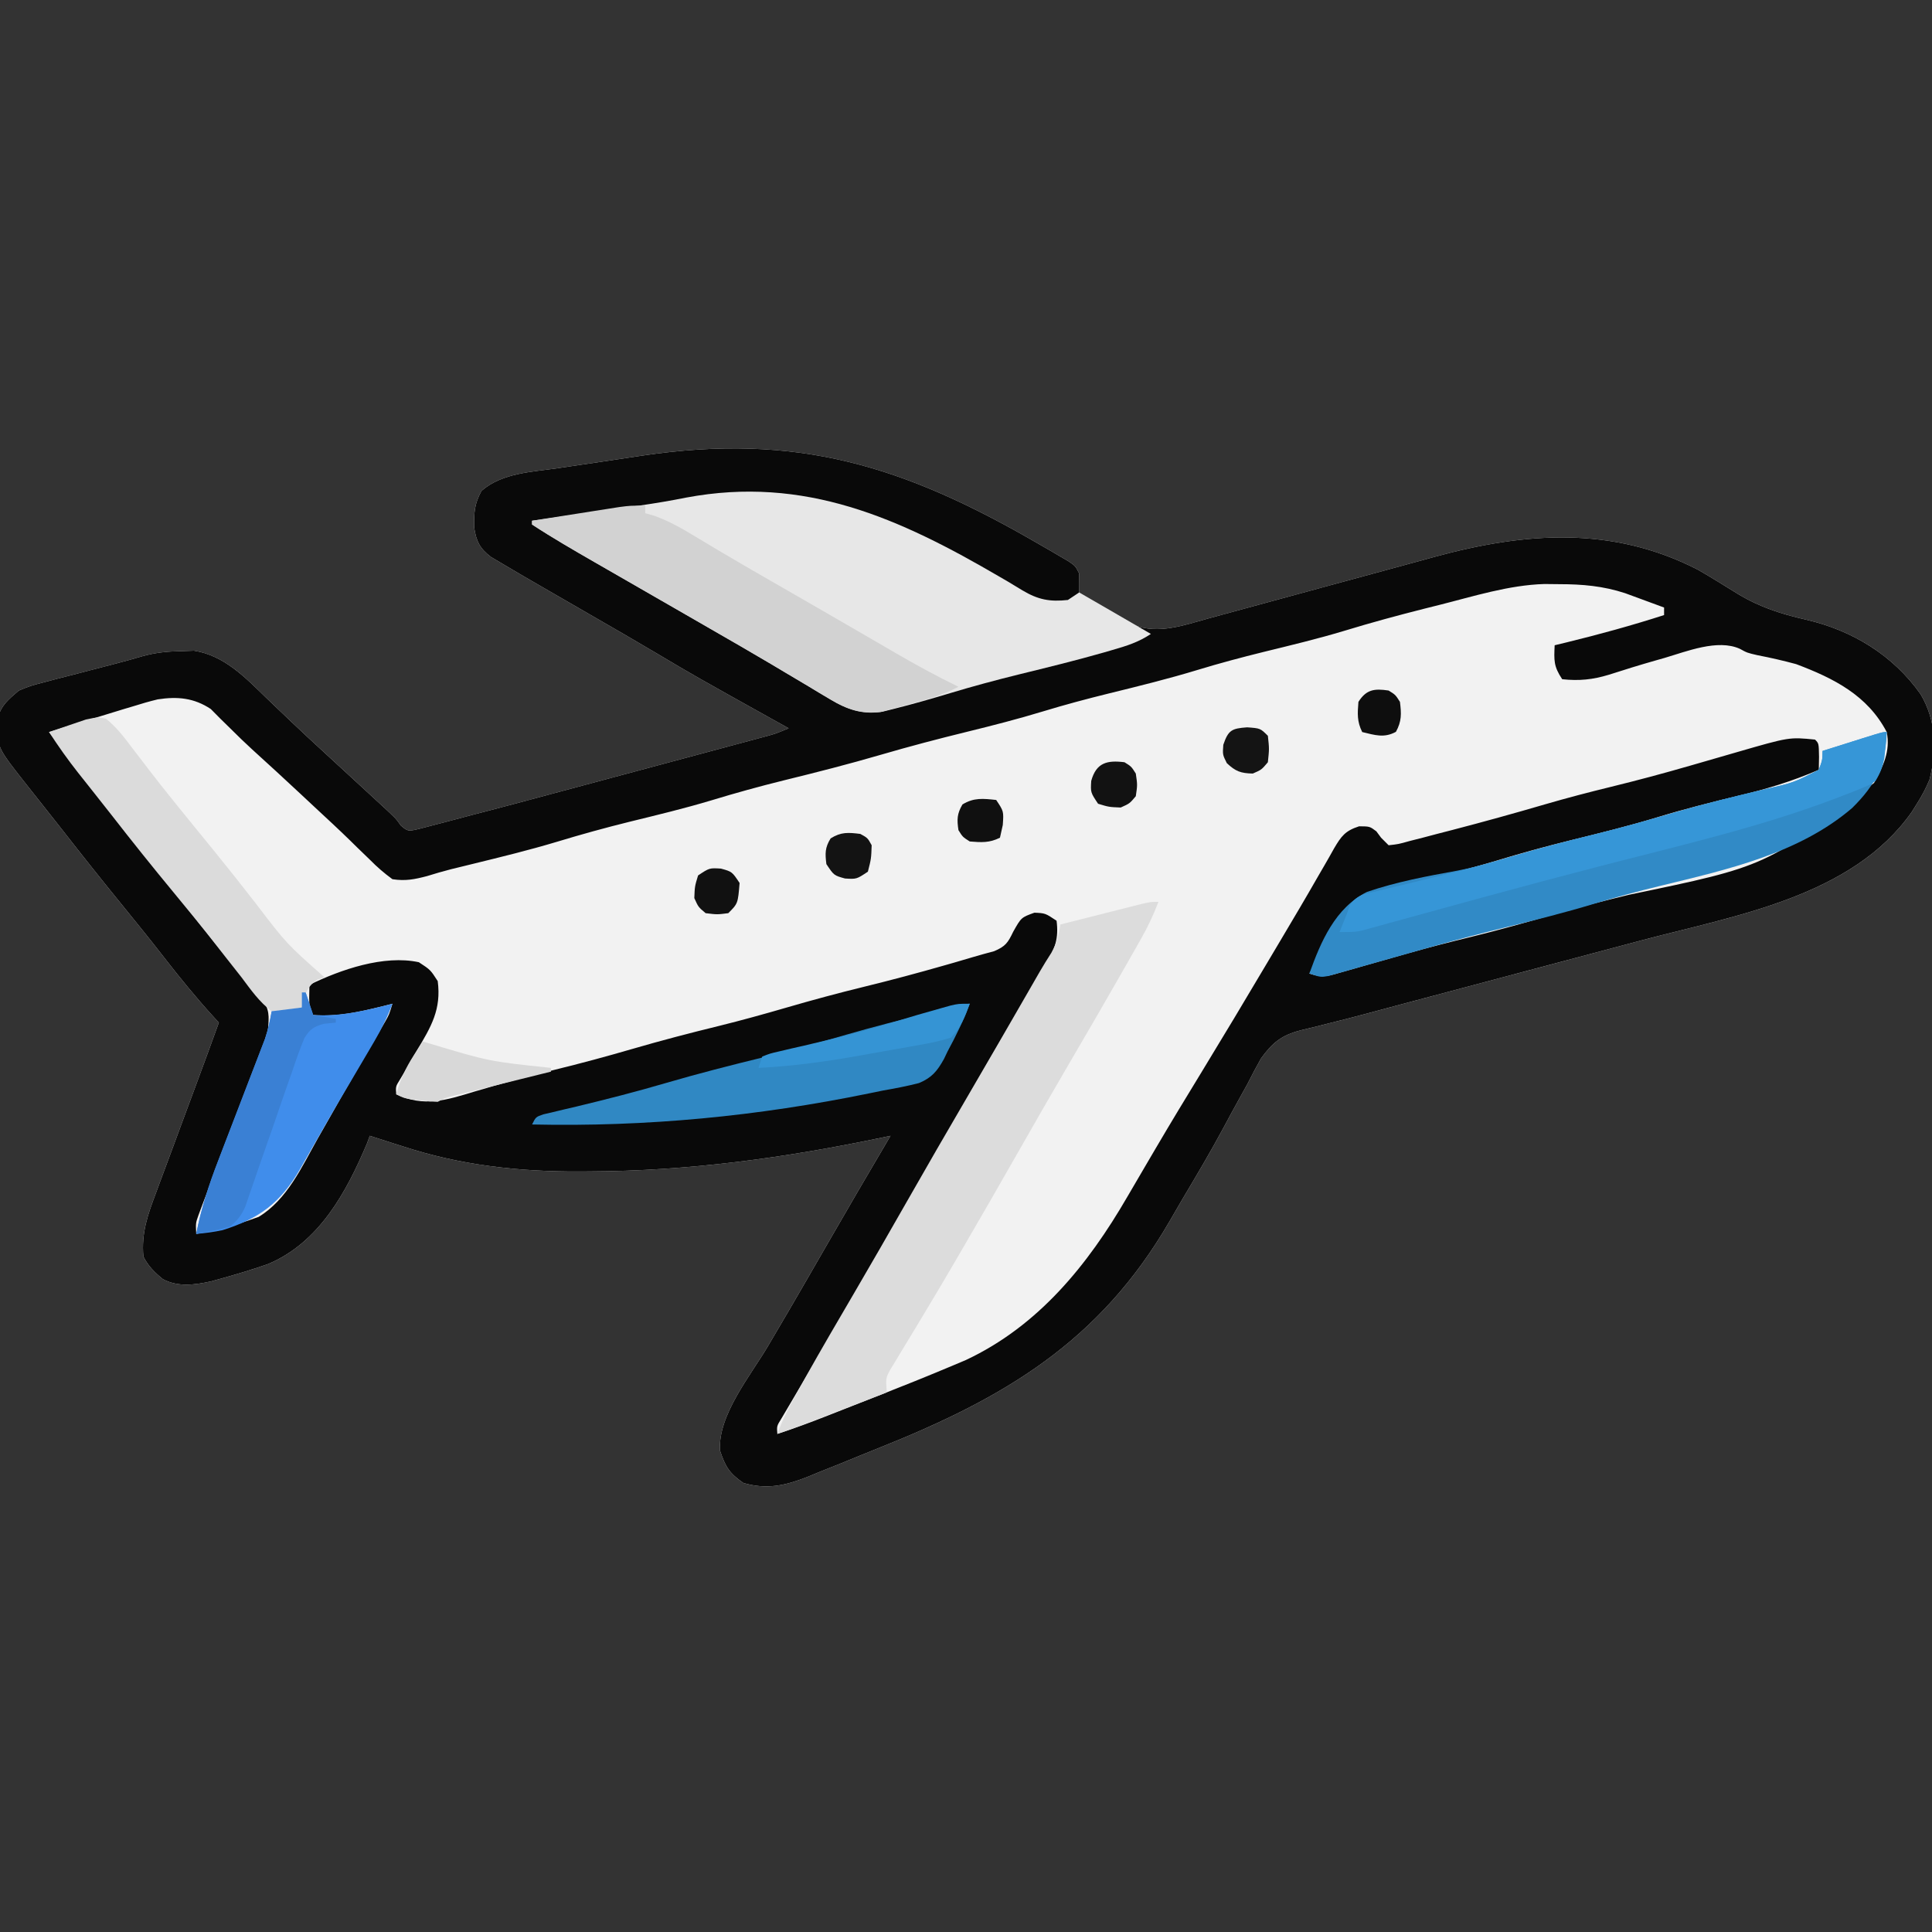
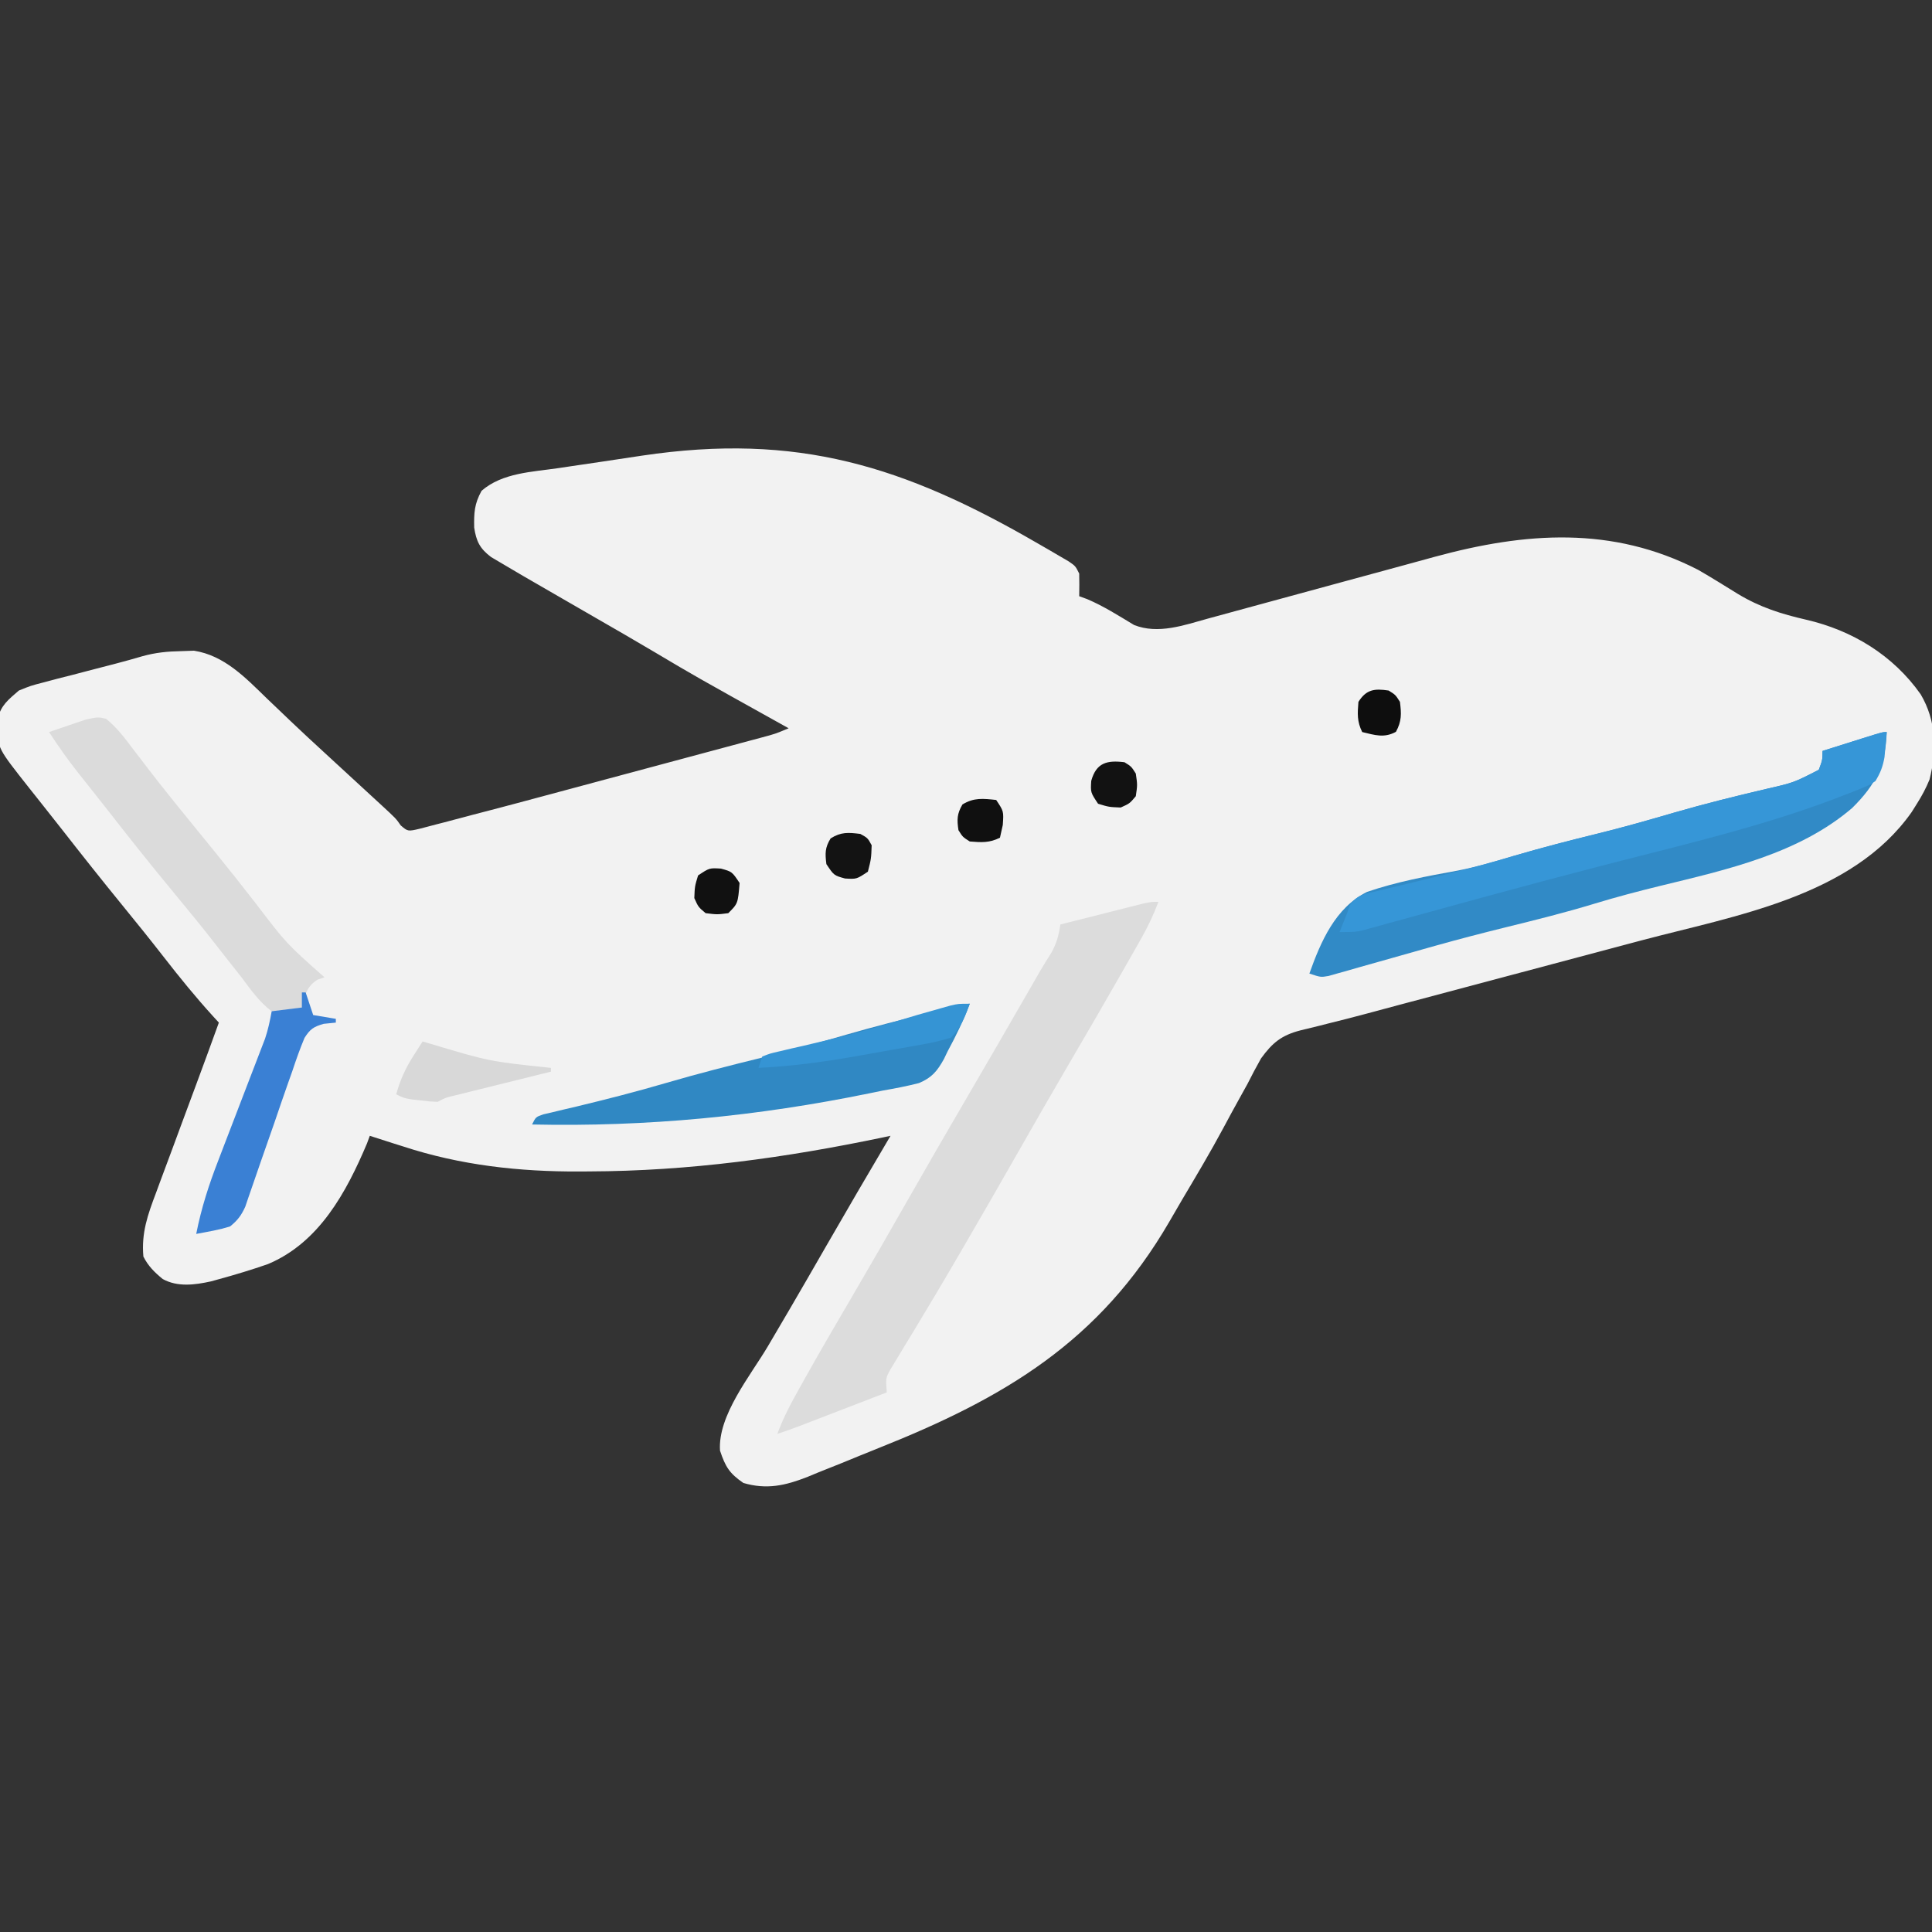
<svg xmlns="http://www.w3.org/2000/svg" version="1.1" width="512" height="512">
  <rect width="100%" height="100%" fill="#333333" stroke="none" />
  <path d="M0 0 C1.009 0.581 2.018 1.162 3.058 1.761 C4.42 2.558 4.42 2.558 5.809 3.371 C6.995 4.064 6.995 4.064 8.205 4.771 C10 6 10 6 11 8 C11.04 10 11.043 12 11 14 C11.695 14.254 12.39 14.508 13.105 14.77 C17.49 16.634 21.473 19.182 25.551 21.637 C31.945 24.164 38.811 21.678 45.229 19.899 C46.009 19.687 46.789 19.476 47.593 19.258 C49.274 18.801 50.955 18.342 52.635 17.881 C55.305 17.148 57.977 16.423 60.649 15.699 C67.289 13.9 73.926 12.09 80.562 10.277 C86.172 8.745 91.785 7.218 97.399 5.699 C100.011 4.99 102.621 4.273 105.23 3.555 C129.203 -2.971 152.259 -4.697 175 7 C178.598 9.072 182.118 11.27 185.649 13.454 C191.498 16.959 197.021 18.706 203.633 20.223 C215.878 23.05 226.694 29.632 234 40 C238.133 47.004 238.328 54.752 236.344 62.594 C235.404 64.894 234.326 66.899 233 69 C232.306 70.104 232.306 70.104 231.598 71.23 C215.804 93.666 184.72 98.656 159.977 105.219 C157.778 105.805 155.58 106.391 153.381 106.977 C147.632 108.511 141.881 110.04 136.131 111.568 C126.938 114.012 117.747 116.462 108.555 118.911 C104.373 120.025 100.19 121.137 96.007 122.248 C93.137 123.013 90.269 123.787 87.401 124.561 C83.85 125.517 80.293 126.428 76.721 127.305 C75.896 127.515 75.07 127.725 74.219 127.942 C72.696 128.329 71.168 128.702 69.636 129.057 C64.607 130.364 62.22 132.316 59.191 136.488 C57.925 138.732 56.717 141.009 55.562 143.312 C54.886 144.548 54.202 145.781 53.513 147.01 C52.059 149.619 50.634 152.242 49.23 154.878 C45.787 161.299 42.06 167.554 38.34 173.817 C37.165 175.807 36.01 177.807 34.858 179.81 C16.387 211.605 -8.836 226.487 -42.22 239.776 C-45.464 241.073 -48.696 242.399 -51.928 243.725 C-54.012 244.559 -56.098 245.392 -58.184 246.223 C-59.137 246.618 -60.09 247.014 -61.072 247.422 C-66.928 249.707 -71.838 250.811 -78 249 C-81.708 246.45 -82.768 244.695 -84.188 240.438 C-84.825 231.143 -76.14 220.595 -71.562 212.875 C-70.329 210.778 -69.096 208.68 -67.863 206.582 C-67.23 205.505 -66.596 204.428 -65.944 203.319 C-62.683 197.751 -59.468 192.156 -56.25 186.562 C-50.556 176.675 -44.812 166.819 -39 157 C-39.922 157.196 -39.922 157.196 -40.863 157.396 C-66.813 162.827 -92.37 166.354 -118.875 166.438 C-119.694 166.444 -120.514 166.45 -121.358 166.456 C-137.326 166.534 -152.958 164.815 -168.188 159.812 C-169.056 159.54 -169.924 159.267 -170.818 158.986 C-172.883 158.336 -174.942 157.67 -177 157 C-177.365 157.996 -177.365 157.996 -177.738 159.012 C-183.244 172.052 -190.446 185.31 -204 191 C-208.293 192.493 -212.616 193.803 -217 195 C-217.697 195.193 -218.395 195.387 -219.113 195.586 C-223.367 196.519 -227.965 197.131 -231.883 194.953 C-234.039 193.182 -235.745 191.51 -237 189 C-237.569 182.726 -235.845 177.905 -233.641 172.078 C-233.295 171.137 -232.949 170.197 -232.593 169.228 C-231.489 166.231 -230.37 163.241 -229.25 160.25 C-228.512 158.256 -227.775 156.261 -227.039 154.266 C-225.673 150.567 -224.301 146.871 -222.923 143.177 C-220.917 137.796 -218.955 132.399 -217 127 C-217.751 126.18 -217.751 126.18 -218.517 125.344 C-223.122 120.294 -227.387 115.038 -231.579 109.648 C-235.161 105.049 -238.813 100.514 -242.5 96 C-247.956 89.312 -253.315 82.556 -258.626 75.753 C-260.074 73.906 -261.53 72.065 -262.988 70.227 C-263.482 69.603 -263.975 68.979 -264.484 68.336 C-265.42 67.154 -266.358 65.972 -267.297 64.792 C-275.571 54.318 -275.571 54.318 -275.562 48.938 C-275.584 48.122 -275.606 47.306 -275.629 46.465 C-274.709 42.86 -272.791 41.411 -270 39 C-266.881 37.73 -266.881 37.73 -263.414 36.832 C-262.153 36.496 -260.893 36.16 -259.594 35.814 C-258.271 35.48 -256.948 35.146 -255.625 34.812 C-254.309 34.468 -252.994 34.123 -251.68 33.775 C-249.248 33.136 -246.814 32.504 -244.377 31.882 C-242.004 31.262 -239.642 30.602 -237.288 29.913 C-233.776 28.938 -230.703 28.632 -227.062 28.562 C-225.347 28.503 -225.347 28.503 -223.598 28.441 C-215.555 29.69 -209.959 35.579 -204.312 41.062 C-202.907 42.404 -201.5 43.745 -200.094 45.086 C-199.403 45.748 -198.712 46.41 -198 47.093 C-195.135 49.825 -192.228 52.509 -189.312 55.188 C-188.27 56.148 -187.227 57.109 -186.184 58.07 C-185.122 59.047 -184.061 60.023 -183 61 C-180.624 63.187 -178.249 65.374 -175.875 67.562 C-175.33 68.064 -174.785 68.565 -174.224 69.081 C-170.05 72.928 -170.05 72.928 -168.799 74.749 C-166.904 76.362 -166.904 76.362 -163.675 75.6 C-162.29 75.255 -160.909 74.89 -159.533 74.51 C-158.782 74.318 -158.031 74.126 -157.258 73.927 C-154.834 73.302 -152.417 72.651 -150 72 C-148.441 71.593 -146.882 71.188 -145.323 70.784 C-140.366 69.492 -135.419 68.164 -130.473 66.832 C-128.663 66.347 -126.854 65.862 -125.045 65.377 C-121.294 64.371 -117.543 63.363 -113.793 62.354 C-108.982 61.059 -104.17 59.769 -99.358 58.48 C-95.64 57.484 -91.923 56.486 -88.207 55.487 C-86.431 55.01 -84.654 54.534 -82.878 54.058 C-80.413 53.397 -77.949 52.734 -75.485 52.07 C-74.752 51.874 -74.019 51.678 -73.264 51.476 C-69.543 50.483 -69.543 50.483 -66 49 C-67.002 48.442 -67.002 48.442 -68.025 47.874 C-90.8 35.194 -90.8 35.194 -101.385 28.905 C-106.825 25.678 -112.301 22.517 -117.785 19.366 C-123.197 16.256 -128.6 13.131 -134 10 C-134.792 9.542 -135.584 9.084 -136.4 8.613 C-138.274 7.524 -140.139 6.423 -142 5.312 C-142.949 4.752 -143.898 4.191 -144.875 3.613 C-147.844 1.359 -148.775 -0.538 -149.336 -4.184 C-149.404 -8.101 -149.306 -10.447 -147.375 -13.938 C-141.868 -18.72 -133.987 -18.916 -127.016 -19.945 C-125.846 -20.12 -124.676 -20.295 -123.471 -20.475 C-120.994 -20.842 -118.516 -21.207 -116.038 -21.569 C-112.303 -22.117 -108.571 -22.685 -104.84 -23.254 C-63.667 -29.386 -35.396 -20.517 0 0 Z " fill="#F2F2F2" transform="translate(275,144)" />
-   <path d="M0 0 C1.009 0.581 2.018 1.162 3.058 1.761 C4.42 2.558 4.42 2.558 5.809 3.371 C6.995 4.064 6.995 4.064 8.205 4.771 C10 6 10 6 11 8 C11.04 10 11.043 12 11 14 C11.695 14.254 12.39 14.508 13.105 14.77 C17.49 16.634 21.473 19.182 25.551 21.637 C31.945 24.164 38.811 21.678 45.229 19.899 C46.009 19.687 46.789 19.476 47.593 19.258 C49.274 18.801 50.955 18.342 52.635 17.881 C55.305 17.148 57.977 16.423 60.649 15.699 C67.289 13.9 73.926 12.09 80.562 10.277 C86.172 8.745 91.785 7.218 97.399 5.699 C100.011 4.99 102.621 4.273 105.23 3.555 C129.203 -2.971 152.259 -4.697 175 7 C178.598 9.072 182.118 11.27 185.649 13.454 C191.498 16.959 197.021 18.706 203.633 20.223 C215.878 23.05 226.694 29.632 234 40 C238.133 47.004 238.328 54.752 236.344 62.594 C235.404 64.894 234.326 66.899 233 69 C232.306 70.104 232.306 70.104 231.598 71.23 C215.804 93.666 184.72 98.656 159.977 105.219 C157.778 105.805 155.58 106.391 153.381 106.977 C147.632 108.511 141.881 110.04 136.131 111.568 C126.938 114.012 117.747 116.462 108.555 118.911 C104.373 120.025 100.19 121.137 96.007 122.248 C93.137 123.013 90.269 123.787 87.401 124.561 C83.85 125.517 80.293 126.428 76.721 127.305 C75.896 127.515 75.07 127.725 74.219 127.942 C72.696 128.329 71.168 128.702 69.636 129.057 C64.607 130.364 62.22 132.316 59.191 136.488 C57.925 138.732 56.717 141.009 55.562 143.312 C54.886 144.548 54.202 145.781 53.513 147.01 C52.059 149.619 50.634 152.242 49.23 154.878 C45.787 161.299 42.06 167.554 38.34 173.817 C37.165 175.807 36.01 177.807 34.858 179.81 C16.387 211.605 -8.836 226.487 -42.22 239.776 C-45.464 241.073 -48.696 242.399 -51.928 243.725 C-54.012 244.559 -56.098 245.392 -58.184 246.223 C-59.137 246.618 -60.09 247.014 -61.072 247.422 C-66.928 249.707 -71.838 250.811 -78 249 C-81.708 246.45 -82.768 244.695 -84.188 240.438 C-84.825 231.143 -76.14 220.595 -71.562 212.875 C-70.329 210.778 -69.096 208.68 -67.863 206.582 C-67.23 205.505 -66.596 204.428 -65.944 203.319 C-62.683 197.751 -59.468 192.156 -56.25 186.562 C-50.556 176.675 -44.812 166.819 -39 157 C-39.922 157.196 -39.922 157.196 -40.863 157.396 C-66.813 162.827 -92.37 166.354 -118.875 166.438 C-119.694 166.444 -120.514 166.45 -121.358 166.456 C-137.326 166.534 -152.958 164.815 -168.188 159.812 C-169.056 159.54 -169.924 159.267 -170.818 158.986 C-172.883 158.336 -174.942 157.67 -177 157 C-177.365 157.996 -177.365 157.996 -177.738 159.012 C-183.244 172.052 -190.446 185.31 -204 191 C-208.293 192.493 -212.616 193.803 -217 195 C-217.697 195.193 -218.395 195.387 -219.113 195.586 C-223.367 196.519 -227.965 197.131 -231.883 194.953 C-234.039 193.182 -235.745 191.51 -237 189 C-237.569 182.726 -235.845 177.905 -233.641 172.078 C-233.295 171.137 -232.949 170.197 -232.593 169.228 C-231.489 166.231 -230.37 163.241 -229.25 160.25 C-228.512 158.256 -227.775 156.261 -227.039 154.266 C-225.673 150.567 -224.301 146.871 -222.923 143.177 C-220.917 137.796 -218.955 132.399 -217 127 C-217.751 126.18 -217.751 126.18 -218.517 125.344 C-223.122 120.294 -227.387 115.038 -231.579 109.648 C-235.161 105.049 -238.813 100.514 -242.5 96 C-247.956 89.312 -253.315 82.556 -258.626 75.753 C-260.074 73.906 -261.53 72.065 -262.988 70.227 C-263.482 69.603 -263.975 68.979 -264.484 68.336 C-265.42 67.154 -266.358 65.972 -267.297 64.792 C-275.571 54.318 -275.571 54.318 -275.562 48.938 C-275.584 48.122 -275.606 47.306 -275.629 46.465 C-274.709 42.86 -272.791 41.411 -270 39 C-266.881 37.73 -266.881 37.73 -263.414 36.832 C-262.153 36.496 -260.893 36.16 -259.594 35.814 C-258.271 35.48 -256.948 35.146 -255.625 34.812 C-254.309 34.468 -252.994 34.123 -251.68 33.775 C-249.248 33.136 -246.814 32.504 -244.377 31.882 C-242.004 31.262 -239.642 30.602 -237.288 29.913 C-233.776 28.938 -230.703 28.632 -227.062 28.562 C-225.347 28.503 -225.347 28.503 -223.598 28.441 C-215.555 29.69 -209.959 35.579 -204.312 41.062 C-202.907 42.404 -201.5 43.745 -200.094 45.086 C-199.403 45.748 -198.712 46.41 -198 47.093 C-195.135 49.825 -192.228 52.509 -189.312 55.188 C-188.27 56.148 -187.227 57.109 -186.184 58.07 C-185.122 59.047 -184.061 60.023 -183 61 C-180.624 63.187 -178.249 65.374 -175.875 67.562 C-175.33 68.064 -174.785 68.565 -174.224 69.081 C-170.05 72.928 -170.05 72.928 -168.799 74.749 C-166.904 76.362 -166.904 76.362 -163.675 75.6 C-162.29 75.255 -160.909 74.89 -159.533 74.51 C-158.782 74.318 -158.031 74.126 -157.258 73.927 C-154.834 73.302 -152.417 72.651 -150 72 C-148.441 71.593 -146.882 71.188 -145.323 70.784 C-140.366 69.492 -135.419 68.164 -130.473 66.832 C-128.663 66.347 -126.854 65.862 -125.045 65.377 C-121.294 64.371 -117.543 63.363 -113.793 62.354 C-108.982 61.059 -104.17 59.769 -99.358 58.48 C-95.64 57.484 -91.923 56.486 -88.207 55.487 C-86.431 55.01 -84.654 54.534 -82.878 54.058 C-80.413 53.397 -77.949 52.734 -75.485 52.07 C-74.752 51.874 -74.019 51.678 -73.264 51.476 C-69.543 50.483 -69.543 50.483 -66 49 C-67.002 48.442 -67.002 48.442 -68.025 47.874 C-90.8 35.194 -90.8 35.194 -101.385 28.905 C-106.825 25.678 -112.301 22.517 -117.785 19.366 C-123.197 16.256 -128.6 13.131 -134 10 C-134.792 9.542 -135.584 9.084 -136.4 8.613 C-138.274 7.524 -140.139 6.423 -142 5.312 C-142.949 4.752 -143.898 4.191 -144.875 3.613 C-147.844 1.359 -148.775 -0.538 -149.336 -4.184 C-149.404 -8.101 -149.306 -10.447 -147.375 -13.938 C-141.868 -18.72 -133.987 -18.916 -127.016 -19.945 C-125.846 -20.12 -124.676 -20.295 -123.471 -20.475 C-120.994 -20.842 -118.516 -21.207 -116.038 -21.569 C-112.303 -22.117 -108.571 -22.685 -104.84 -23.254 C-63.667 -29.386 -35.396 -20.517 0 0 Z M106.438 16.312 C105.194 16.624 103.95 16.935 102.669 17.256 C95.496 19.067 88.384 20.993 81.31 23.156 C74.228 25.293 67.045 27.008 59.862 28.77 C54.028 30.212 48.249 31.749 42.5 33.5 C34.69 35.878 26.791 37.825 18.863 39.77 C13.029 41.212 7.249 42.749 1.5 44.5 C-5.199 46.538 -11.95 48.27 -18.75 49.938 C-26.382 51.809 -33.958 53.795 -41.5 56 C-50.061 58.503 -58.678 60.696 -67.34 62.82 C-73.783 64.412 -80.141 66.173 -86.489 68.106 C-93.64 70.253 -100.887 71.991 -108.137 73.77 C-114.64 75.377 -121.059 77.148 -127.466 79.099 C-134.817 81.305 -142.264 83.119 -149.717 84.945 C-151.176 85.303 -151.176 85.303 -152.664 85.668 C-153.59 85.894 -154.516 86.12 -155.47 86.353 C-157.617 86.902 -159.721 87.516 -161.836 88.176 C-165.202 89.053 -167.552 89.523 -171 89 C-173.242 87.352 -175.006 85.831 -176.938 83.875 C-178.08 82.769 -179.224 81.664 -180.367 80.559 C-180.96 79.976 -181.552 79.393 -182.163 78.792 C-185.245 75.786 -188.408 72.867 -191.562 69.938 C-192.83 68.754 -194.097 67.571 -195.363 66.387 C-199.602 62.434 -203.862 58.506 -208.16 54.617 C-210.113 52.818 -212.002 51.013 -213.871 49.133 C-214.801 48.223 -215.73 47.313 -216.688 46.375 C-217.496 45.558 -218.304 44.74 -219.137 43.898 C-223.587 40.948 -227.951 40.53 -233.2 41.339 C-235.418 41.87 -237.575 42.501 -239.75 43.188 C-240.521 43.417 -241.293 43.646 -242.087 43.882 C-244.397 44.571 -246.699 45.284 -249 46 C-250.351 46.41 -251.703 46.819 -253.055 47.227 C-256.042 48.135 -259.023 49.059 -262 50 C-254.175 60.501 -246.183 70.835 -237.897 80.975 C-234.299 85.384 -230.753 89.828 -227.25 94.312 C-223.999 98.472 -220.72 102.602 -217.375 106.688 C-216.662 107.561 -215.949 108.435 -215.215 109.336 C-213.65 111.218 -212.056 113.075 -210.441 114.914 C-209.615 115.871 -208.789 116.827 -207.938 117.812 C-207.183 118.665 -206.429 119.517 -205.652 120.395 C-203.558 123.697 -203.657 125.109 -204 129 C-204.857 132.059 -205.988 134.991 -207.141 137.949 C-207.464 138.802 -207.788 139.656 -208.121 140.535 C-209.155 143.256 -210.202 145.972 -211.25 148.688 C-211.94 150.494 -212.629 152.3 -213.316 154.107 C-214.63 157.556 -215.946 161.004 -217.264 164.451 C-219.388 170.011 -219.388 170.011 -221.484 175.582 C-221.786 176.385 -222.087 177.188 -222.397 178.015 C-223.145 180.133 -223.145 180.133 -223 183 C-218.154 182.062 -213.47 180.959 -208.812 179.312 C-208.035 179.041 -207.258 178.769 -206.457 178.488 C-198.896 173.909 -195.002 165.207 -190.812 157.75 C-189.825 156.013 -188.837 154.276 -187.849 152.54 C-186.861 150.803 -185.877 149.064 -184.892 147.326 C-181.723 141.755 -178.483 136.226 -175.238 130.7 C-174.613 129.629 -174.613 129.629 -173.977 128.535 C-173.616 127.92 -173.256 127.306 -172.885 126.672 C-171.853 124.833 -171.853 124.833 -171 122 C-171.846 122.217 -172.691 122.433 -173.562 122.656 C-179.842 124.198 -185.528 125.498 -192 125 C-193 124 -193 124 -193.062 120.438 C-193.042 119.303 -193.021 118.169 -193 117 C-184.715 112.954 -173.281 108.993 -164 111 C-160.938 113 -160.938 113 -159 116 C-158.016 123.492 -160.717 128.045 -164.5 134.375 C-165.535 136.152 -166.566 137.93 -167.594 139.711 C-168.055 140.487 -168.515 141.264 -168.99 142.064 C-170.154 143.932 -170.154 143.932 -170 146 C-162.662 149.453 -156.744 147.562 -149.375 145.312 C-142.283 143.213 -135.188 141.244 -128 139.5 C-121.117 137.821 -114.302 135.979 -107.5 134 C-99.878 131.782 -92.23 129.777 -84.52 127.895 C-78.469 126.403 -72.483 124.741 -66.5 123 C-59.698 121.021 -52.882 119.18 -46 117.5 C-38.832 115.748 -31.72 113.844 -24.625 111.812 C-23.751 111.562 -22.877 111.312 -21.977 111.055 C-20.36 110.587 -18.745 110.113 -17.132 109.631 C-15.281 109.083 -13.419 108.577 -11.555 108.078 C-8.53 106.802 -7.895 105.849 -6.5 102.938 C-4.357 99.129 -4.357 99.129 -0.875 97.875 C2 98 2 98 5 100 C5.6 104.653 4.615 107.394 2.246 111.359 C1.347 112.889 1.347 112.889 0.43 114.449 C-0.228 115.538 -0.885 116.628 -1.562 117.75 C-2.247 118.907 -2.931 120.064 -3.613 121.223 C-5.031 123.628 -6.455 126.029 -7.883 128.428 C-11.146 133.919 -14.318 139.462 -17.5 145 C-18.75 147.167 -20 149.334 -21.25 151.5 C-21.869 152.572 -22.488 153.645 -23.125 154.75 C-25 158 -26.875 161.25 -28.75 164.5 C-29.369 165.573 -29.988 166.645 -30.625 167.75 C-31.874 169.916 -33.124 172.081 -34.373 174.246 C-37.512 179.686 -40.65 185.127 -43.785 190.57 C-45.044 192.755 -46.303 194.94 -47.562 197.125 C-48.173 198.185 -48.783 199.246 -49.412 200.338 C-52.603 205.872 -55.813 211.394 -59.055 216.898 C-59.706 218.007 -60.358 219.115 -61.029 220.257 C-62.277 222.378 -63.529 224.497 -64.785 226.614 C-65.34 227.556 -65.894 228.498 -66.465 229.469 C-66.956 230.298 -67.447 231.128 -67.953 231.982 C-69.154 233.917 -69.154 233.917 -69 236 C-64.499 234.543 -60.087 232.907 -55.688 231.172 C-54.997 230.9 -54.306 230.629 -53.594 230.349 C-52.135 229.775 -50.676 229.2 -49.217 228.625 C-47.035 227.764 -44.852 226.907 -42.668 226.051 C-35.857 223.373 -29.063 220.655 -22.32 217.809 C-21.245 217.355 -20.17 216.902 -19.063 216.435 C0.212 207.403 13.317 191.17 23.75 173.173 C25.394 170.338 27.055 167.512 28.716 164.686 C29.57 163.233 30.423 161.779 31.275 160.325 C35.277 153.505 39.378 146.748 43.5 140 C49.278 130.525 54.983 121.01 60.638 111.461 C61.859 109.402 63.083 107.344 64.307 105.287 C67.721 99.55 71.122 93.809 74.434 88.012 C74.931 87.157 75.428 86.303 75.94 85.422 C76.819 83.911 77.684 82.39 78.529 80.859 C80.46 77.577 81.493 76.163 85.184 74.977 C88 75 88 75 89.75 76.312 C90.162 76.869 90.575 77.426 91 78 C91.66 78.66 92.32 79.32 93 80 C95.595 79.714 95.595 79.714 98.582 78.875 C99.731 78.584 100.88 78.292 102.064 77.992 C103.301 77.664 104.538 77.337 105.812 77 C107.079 76.674 108.346 76.348 109.65 76.012 C117.987 73.848 126.279 71.547 134.546 69.131 C140.333 67.446 146.145 65.93 152 64.5 C158.984 62.794 165.906 60.932 172.812 58.938 C174.127 58.559 174.127 58.559 175.468 58.173 C178.729 57.234 181.991 56.294 185.25 55.345 C199.173 51.317 199.173 51.317 206 52 C207 53 207 53 207.062 56.562 C207.042 57.697 207.021 58.831 207 60 C199.937 63.061 192.923 65.182 185.438 66.938 C178.405 68.638 171.419 70.384 164.5 72.5 C156.69 74.879 148.791 76.825 140.863 78.77 C134.36 80.377 127.941 82.148 121.534 84.099 C114.183 86.305 106.736 88.119 99.283 89.945 C97.362 90.416 95.444 90.898 93.529 91.393 C91 92 91 92 87.191 92.543 C82.058 94.887 80.203 99.307 77.562 104.125 C77.022 105.07 76.481 106.015 75.924 106.988 C74.596 109.315 73.289 111.652 72 114 C75.718 115.239 77.197 114.599 80.934 113.523 C82.13 113.185 83.326 112.846 84.559 112.498 C85.191 112.314 85.824 112.131 86.476 111.943 C89.78 110.987 93.092 110.057 96.402 109.125 C97.06 108.939 97.718 108.753 98.396 108.561 C103.739 107.056 109.105 105.682 114.5 104.375 C122.02 102.542 129.447 100.465 136.876 98.296 C143.442 96.398 150.046 94.735 156.688 93.125 C193.232 85.548 193.232 85.548 221.648 63.484 C224.04 59.072 226.041 55.087 225 50 C219.931 40.267 210.936 35.741 201 32 C197.605 31.08 194.23 30.306 190.777 29.641 C188 29 188 29 186.088 27.946 C180.199 25.278 171.959 28.646 166.062 30.375 C165.278 30.598 164.493 30.82 163.684 31.05 C159.554 32.228 155.461 33.489 151.375 34.812 C147.071 36.116 143.488 36.481 139 36 C136.71 32.565 136.822 31.015 137 27 C138.004 26.758 139.008 26.515 140.043 26.266 C148.8 24.128 157.416 21.763 166 19 C166 18.34 166 17.68 166 17 C163.794 16.181 161.585 15.37 159.375 14.562 C158.145 14.11 156.915 13.658 155.648 13.191 C149.82 11.288 144.351 10.818 138.25 10.812 C136.278 10.791 136.278 10.791 134.266 10.77 C124.842 11.05 115.525 14.031 106.438 16.312 Z " fill="#090909" transform="translate(275,144)" />
-   <path d="M0 0 C1.088 0.632 1.088 0.632 2.198 1.276 C3.5 2.04 4.792 2.819 6.073 3.616 C10.226 6.088 13.309 6.68 18.105 6.156 C19.095 5.496 20.085 4.836 21.105 4.156 C27.375 7.786 33.645 11.416 40.105 15.156 C36.819 17.347 33.664 18.333 29.918 19.406 C29.183 19.62 28.447 19.834 27.689 20.055 C20.175 22.204 12.588 24.057 4.998 25.918 C-1.077 27.418 -7.093 29.033 -13.082 30.844 C-18.059 32.338 -23.039 33.776 -28.082 35.031 C-29.066 35.276 -30.049 35.521 -31.062 35.773 C-36.329 36.485 -40.324 35.223 -44.816 32.523 C-45.746 31.972 -46.675 31.421 -47.632 30.854 C-48.626 30.252 -49.62 29.651 -50.645 29.031 C-52.808 27.745 -54.972 26.46 -57.137 25.176 C-58.253 24.51 -59.369 23.845 -60.519 23.159 C-65.907 19.963 -71.338 16.841 -76.77 13.719 C-78.931 12.473 -81.093 11.227 -83.254 9.98 C-87.248 7.679 -91.243 5.38 -95.24 3.083 C-97.02 2.06 -98.799 1.036 -100.579 0.011 C-102.808 -1.272 -105.038 -2.553 -107.269 -3.834 C-112.881 -7.064 -118.476 -10.296 -123.895 -13.844 C-123.895 -14.174 -123.895 -14.504 -123.895 -14.844 C-122.892 -14.985 -121.889 -15.126 -120.856 -15.271 C-117.086 -15.802 -113.315 -16.336 -109.545 -16.87 C-107.923 -17.1 -106.3 -17.329 -104.678 -17.557 C-102.327 -17.887 -99.976 -18.22 -97.625 -18.555 C-96.856 -18.664 -96.087 -18.773 -95.295 -18.885 C-91.191 -19.478 -87.129 -20.161 -83.062 -20.977 C-51.615 -26.864 -26.523 -15.506 0 0 Z " fill="#E7E7E7" transform="translate(264.895,152.844)" />
  <path d="M0 0 C-1.291 3.39 -2.758 6.522 -4.547 9.676 C-5.055 10.573 -5.562 11.471 -6.085 12.395 C-6.635 13.358 -7.184 14.321 -7.75 15.312 C-8.327 16.329 -8.904 17.345 -9.499 18.392 C-14.125 26.517 -18.83 34.596 -23.556 42.663 C-28.09 50.412 -32.555 58.199 -37 66 C-42.024 74.814 -47.075 83.612 -52.188 92.375 C-52.75 93.34 -53.312 94.305 -53.891 95.3 C-56.813 100.303 -59.766 105.283 -62.762 110.242 C-63.368 111.251 -63.974 112.26 -64.599 113.299 C-65.755 115.22 -66.919 117.137 -68.091 119.048 C-68.605 119.904 -69.119 120.759 -69.648 121.641 C-70.104 122.389 -70.559 123.137 -71.029 123.907 C-72.281 126.22 -72.281 126.22 -72 130 C-76.27 131.647 -80.541 133.292 -84.812 134.938 C-86.027 135.406 -87.242 135.875 -88.494 136.357 C-89.658 136.805 -90.821 137.253 -92.02 137.715 C-93.093 138.129 -94.167 138.542 -95.273 138.969 C-97.167 139.685 -99.078 140.359 -101 141 C-99.346 136.469 -97.103 132.381 -94.75 128.188 C-94.314 127.406 -93.878 126.625 -93.428 125.82 C-89.241 118.358 -84.923 110.973 -80.597 103.591 C-76.01 95.757 -71.493 87.887 -67 80 C-61.469 70.294 -55.885 60.621 -50.243 50.979 C-45.085 42.162 -39.98 33.316 -34.885 24.462 C-34.29 23.429 -33.695 22.396 -33.082 21.332 C-32.558 20.422 -32.035 19.511 -31.495 18.573 C-30.494 16.851 -29.452 15.152 -28.37 13.479 C-26.967 10.941 -26.408 8.855 -26 6 C-22.043 4.996 -18.084 3.998 -14.125 3 C-12.997 2.714 -11.869 2.428 -10.707 2.133 C-9.631 1.862 -8.554 1.591 -7.445 1.312 C-6.45 1.061 -5.455 0.81 -4.43 0.551 C-2 0 -2 0 0 0 Z " fill="#DCDCDC" transform="translate(307,239)" />
  <path d="M0 0 C-0.278 8.745 -2.934 13.993 -9.164 20.133 C-23.323 32.262 -42.339 36.457 -60.032 40.77 C-65.905 42.205 -71.718 43.736 -77.5 45.5 C-85.287 47.869 -93.16 49.823 -101.062 51.77 C-107.108 53.264 -113.129 54.816 -119.125 56.5 C-119.823 56.695 -120.521 56.891 -121.24 57.092 C-124.448 57.993 -127.654 58.901 -130.858 59.815 C-133.882 60.676 -136.91 61.526 -139.938 62.375 C-141.37 62.788 -141.37 62.788 -142.831 63.209 C-144.165 63.581 -144.165 63.581 -145.527 63.961 C-146.319 64.186 -147.11 64.41 -147.926 64.642 C-150 65 -150 65 -153 64 C-149.971 55.51 -146.13 46.564 -137.728 42.364 C-129.921 39.692 -121.862 38.191 -113.756 36.725 C-108.666 35.742 -103.765 34.328 -98.812 32.812 C-91.421 30.643 -83.991 28.719 -76.508 26.892 C-69.674 25.207 -62.924 23.284 -56.17 21.307 C-48.17 18.991 -40.1 16.995 -31.993 15.092 C-24.645 13.41 -24.645 13.41 -18 10 C-17.031 7.416 -17.031 7.416 -17 5 C-14.355 4.165 -11.709 3.332 -9.062 2.5 C-8.308 2.262 -7.553 2.023 -6.775 1.777 C-1.113 0 -1.113 0 0 0 Z " fill="#318AC6" transform="translate(500,194)" />
-   <path d="M0 0 C0 0.66 0 1.32 0 2 C0.84 2.244 1.681 2.487 2.547 2.738 C6.407 4.149 9.758 6.06 13.25 8.188 C14.766 9.095 16.283 10.001 17.801 10.906 C19.043 11.649 19.043 11.649 20.311 12.406 C25.327 15.379 30.384 18.28 35.438 21.188 C37.663 22.469 39.888 23.75 42.113 25.031 C43.239 25.68 44.366 26.328 45.526 26.996 C48.479 28.698 51.429 30.406 54.377 32.117 C56.151 33.146 57.925 34.174 59.699 35.202 C61.925 36.492 64.149 37.783 66.373 39.077 C71.837 42.24 77.314 45.253 83 48 C78.706 50.278 74.301 51.437 69.625 52.688 C68.787 52.925 67.949 53.163 67.086 53.408 C66.266 53.628 65.446 53.848 64.602 54.074 C63.862 54.276 63.123 54.478 62.362 54.686 C57.277 55.362 53.387 53.956 49.078 51.367 C48.149 50.816 47.22 50.265 46.262 49.698 C45.268 49.096 44.274 48.495 43.25 47.875 C41.086 46.589 38.922 45.304 36.758 44.02 C35.642 43.354 34.526 42.688 33.376 42.002 C27.987 38.806 22.556 35.685 17.125 32.562 C14.963 31.317 12.802 30.07 10.641 28.824 C6.646 26.523 2.651 24.224 -1.345 21.927 C-3.125 20.904 -4.905 19.879 -6.684 18.855 C-8.913 17.572 -11.144 16.29 -13.375 15.01 C-18.986 11.779 -24.581 8.547 -30 5 C-30 4.67 -30 4.34 -30 4 C-25.751 3.328 -21.5 2.664 -17.25 2 C-16.043 1.809 -14.837 1.618 -13.594 1.422 C-12.434 1.241 -11.273 1.061 -10.078 0.875 C-9.01 0.707 -7.942 0.54 -6.841 0.367 C-4 0 -4 0 0 0 Z " fill="#D2D2D2" transform="translate(171,134)" />
-   <path d="M0 0 C0.33 0 0.66 0 1 0 C1.66 1.98 2.32 3.96 3 6 C10.349 6.432 16.902 4.818 24 3 C22.671 6.529 21.109 9.716 19.199 12.965 C18.361 14.397 18.361 14.397 17.506 15.858 C16.606 17.382 16.606 17.382 15.688 18.938 C14.421 21.089 13.154 23.24 11.887 25.391 C11.241 26.484 10.596 27.578 9.931 28.705 C8.064 31.891 6.225 35.09 4.395 38.297 C3.538 39.784 3.538 39.784 2.663 41.301 C1.58 43.181 0.505 45.065 -0.56 46.955 C-5.664 55.747 -11.262 59.933 -21 63 C-23.362 63.503 -25.589 63.79 -28 64 C-26.654 57.174 -24.639 50.931 -22.121 44.453 C-21.749 43.479 -21.377 42.505 -20.993 41.501 C-19.814 38.415 -18.626 35.332 -17.438 32.25 C-16.246 29.153 -15.056 26.056 -13.871 22.956 C-13.136 21.035 -12.397 19.115 -11.654 17.197 C-11.32 16.325 -10.986 15.454 -10.642 14.556 C-10.349 13.794 -10.055 13.033 -9.752 12.249 C-8.951 9.853 -8.446 7.485 -8 5 C-5.36 4.67 -2.72 4.34 0 4 C0 2.68 0 1.36 0 0 Z " fill="#408DEB" transform="translate(80,263)" />
  <path d="M0 0 C2.866 2.29 4.967 5.111 7.156 8.023 C8.143 9.308 9.13 10.591 10.117 11.875 C10.836 12.817 10.836 12.817 11.569 13.778 C13.278 16.008 15.024 18.207 16.781 20.398 C17.412 21.185 18.042 21.971 18.691 22.781 C20.424 24.926 22.161 27.066 23.902 29.203 C24.442 29.865 24.981 30.527 25.537 31.209 C26.66 32.588 27.784 33.967 28.909 35.346 C32.549 39.82 36.118 44.343 39.656 48.898 C47.853 59.638 47.853 59.638 57.906 68.523 C57.288 68.73 56.669 68.936 56.031 69.148 C53.06 71.071 52.776 73.189 51.906 76.523 C48.781 77.472 47.068 77.97 43.906 77.523 C40.618 75.056 38.358 71.794 35.906 68.523 C34.651 66.929 33.396 65.336 32.138 63.744 C31.22 62.58 30.306 61.412 29.395 60.242 C25.651 55.43 21.797 50.717 17.906 46.023 C12.247 39.187 6.715 32.264 1.264 25.26 C-0.176 23.419 -1.626 21.585 -3.078 19.754 C-3.572 19.13 -4.066 18.505 -4.575 17.862 C-5.512 16.679 -6.451 15.496 -7.391 14.316 C-10.152 10.821 -12.672 7.255 -15.094 3.523 C-13.017 2.797 -10.932 2.093 -8.844 1.398 C-7.684 1.004 -6.523 0.61 -5.328 0.203 C-2.094 -0.477 -2.094 -0.477 0 0 Z " fill="#DBDBDB" transform="translate(28.094,190.477)" />
  <path d="M0 0 C-1.645 4.392 -3.64 8.51 -5.875 12.625 C-6.355 13.627 -6.355 13.627 -6.844 14.648 C-8.615 17.833 -10.044 19.602 -13.459 21.022 C-16.624 21.841 -19.778 22.442 -23 23 C-24.764 23.363 -24.764 23.363 -26.564 23.733 C-56.247 29.827 -85.693 32.665 -116 32 C-115 30 -115 30 -113.017 29.317 C-111.717 29.013 -111.717 29.013 -110.391 28.703 C-109.419 28.47 -108.448 28.236 -107.447 27.996 C-106.392 27.75 -105.337 27.504 -104.25 27.25 C-96.279 25.329 -88.367 23.312 -80.5 21 C-72.034 18.525 -63.516 16.352 -54.95 14.252 C-47.477 12.405 -40.083 10.35 -32.694 8.191 C-25.58 6.126 -18.418 4.301 -11.218 2.56 C-0.683 0 -0.683 0 0 0 Z " fill="#3088C3" transform="translate(257,266)" />
  <path d="M0 0 C-0.115 1.418 -0.243 2.834 -0.375 4.25 C-0.445 5.039 -0.514 5.828 -0.586 6.641 C-1.031 9.174 -1.665 10.806 -3 13 C-4.619 14.062 -4.619 14.062 -6.586 14.859 C-7.336 15.166 -8.085 15.472 -8.858 15.788 C-9.689 16.106 -10.519 16.423 -11.375 16.75 C-12.708 17.268 -12.708 17.268 -14.068 17.796 C-34.145 25.361 -55.284 30.177 -76.028 35.557 C-86.111 38.175 -96.177 40.849 -106.227 43.594 C-107.326 43.894 -108.425 44.194 -109.558 44.503 C-114.945 45.974 -120.331 47.451 -125.714 48.936 C-127.671 49.472 -129.629 50.008 -131.586 50.543 C-132.93 50.917 -132.93 50.917 -134.301 51.299 C-135.128 51.524 -135.954 51.749 -136.806 51.981 C-137.523 52.179 -138.24 52.377 -138.979 52.58 C-141 53 -141 53 -145 53 C-144.349 51.327 -143.68 49.661 -143 48 C-142.775 47.323 -142.551 46.646 -142.32 45.949 C-140.329 43.009 -138.164 42.884 -134.762 42.07 C-134.133 41.915 -133.505 41.759 -132.858 41.599 C-130.804 41.093 -128.746 40.609 -126.688 40.125 C-124.552 39.603 -122.418 39.076 -120.283 38.548 C-118.86 38.195 -117.435 37.845 -116.01 37.497 C-110.234 36.079 -104.518 34.494 -98.812 32.812 C-91.418 30.651 -83.992 28.719 -76.508 26.892 C-69.674 25.207 -62.924 23.284 -56.17 21.307 C-48.17 18.991 -40.1 16.995 -31.993 15.092 C-24.645 13.41 -24.645 13.41 -18 10 C-17.031 7.416 -17.031 7.416 -17 5 C-14.355 4.165 -11.709 3.332 -9.062 2.5 C-8.308 2.262 -7.553 2.023 -6.775 1.777 C-1.113 0 -1.113 0 0 0 Z " fill="#3696D7" transform="translate(500,194)" />
  <path d="M0 0 C0.33 0 0.66 0 1 0 C1.66 1.98 2.32 3.96 3 6 C4.98 6.33 6.96 6.66 9 7 C9 7.33 9 7.66 9 8 C7.938 8.107 6.876 8.214 5.782 8.324 C3.106 9.104 2.205 9.676 0.696 12.06 C-0.51 14.942 -1.534 17.842 -2.516 20.809 C-2.898 21.886 -3.281 22.964 -3.675 24.074 C-4.893 27.52 -6.073 30.977 -7.25 34.438 C-8.448 37.891 -9.654 41.342 -10.868 44.79 C-11.622 46.936 -12.364 49.086 -13.095 51.241 C-13.433 52.215 -13.77 53.189 -14.118 54.193 C-14.556 55.48 -14.556 55.48 -15.003 56.792 C-16.052 59.114 -17.037 60.396 -19 62 C-21.947 62.952 -24.96 63.427 -28 64 C-26.654 57.174 -24.639 50.931 -22.121 44.453 C-21.749 43.479 -21.377 42.505 -20.993 41.501 C-19.814 38.415 -18.626 35.332 -17.438 32.25 C-16.246 29.153 -15.056 26.056 -13.871 22.956 C-13.136 21.035 -12.397 19.115 -11.654 17.197 C-11.32 16.325 -10.986 15.454 -10.642 14.556 C-10.349 13.794 -10.055 13.033 -9.752 12.249 C-8.951 9.853 -8.446 7.485 -8 5 C-5.36 4.67 -2.72 4.34 0 4 C0 2.68 0 1.36 0 0 Z " fill="#3A80D4" transform="translate(80,263)" />
  <path d="M0 0 C0.905 0.265 0.905 0.265 1.829 0.535 C17.65 5.285 17.65 5.285 34 7 C34 7.33 34 7.66 34 8 C33.162 8.207 32.325 8.414 31.461 8.627 C28.356 9.395 25.251 10.164 22.147 10.936 C20.803 11.269 19.458 11.602 18.114 11.934 C16.182 12.411 14.251 12.891 12.32 13.371 C11.158 13.659 9.995 13.947 8.797 14.244 C6.072 14.881 6.072 14.881 4 16 C1.906 15.914 1.906 15.914 -0.5 15.625 C-1.294 15.535 -2.088 15.445 -2.906 15.352 C-5 15 -5 15 -7 14 C-5.953 10.193 -4.531 7.086 -2.418 3.781 C-1.966 3.07 -1.514 2.359 -1.048 1.627 C-0.702 1.09 -0.356 0.553 0 0 Z " fill="#D8D8D8" transform="translate(112,276)" />
-   <path d="M0 0 C-1.258 3.485 -2.374 6.359 -5 9 C-7.777 9.829 -10.31 10.413 -13.148 10.887 C-13.957 11.034 -14.765 11.181 -15.598 11.333 C-17.313 11.642 -19.03 11.944 -20.748 12.238 C-23.334 12.68 -25.915 13.147 -28.496 13.619 C-37.657 15.263 -46.691 16.558 -56 17 C-55.505 15.515 -55.505 15.515 -55 14 C-52.953 13.188 -52.953 13.188 -50.25 12.57 C-48.761 12.217 -48.761 12.217 -47.241 11.857 C-46.171 11.615 -45.102 11.374 -44 11.125 C-41.798 10.603 -39.596 10.078 -37.395 9.551 C-36.306 9.291 -35.218 9.032 -34.096 8.764 C-29.922 7.734 -25.803 6.556 -21.688 5.312 C-21.009 5.109 -20.331 4.905 -19.632 4.695 C-17.755 4.13 -15.877 3.565 -14 3 C-11.878 2.387 -9.753 1.781 -7.625 1.188 C-6.792 0.954 -5.96 0.721 -5.102 0.48 C-3 0 -3 0 0 0 Z " fill="#3594D4" transform="translate(257,266)" />
+   <path d="M0 0 C-1.258 3.485 -2.374 6.359 -5 9 C-7.777 9.829 -10.31 10.413 -13.148 10.887 C-13.957 11.034 -14.765 11.181 -15.598 11.333 C-17.313 11.642 -19.03 11.944 -20.748 12.238 C-23.334 12.68 -25.915 13.147 -28.496 13.619 C-37.657 15.263 -46.691 16.558 -56 17 C-55.505 15.515 -55.505 15.515 -55 14 C-52.953 13.188 -52.953 13.188 -50.25 12.57 C-48.761 12.217 -48.761 12.217 -47.241 11.857 C-46.171 11.615 -45.102 11.374 -44 11.125 C-41.798 10.603 -39.596 10.078 -37.395 9.551 C-36.306 9.291 -35.218 9.032 -34.096 8.764 C-29.922 7.734 -25.803 6.556 -21.688 5.312 C-21.009 5.109 -20.331 4.905 -19.632 4.695 C-17.755 4.13 -15.877 3.565 -14 3 C-11.878 2.387 -9.753 1.781 -7.625 1.188 C-6.792 0.954 -5.96 0.721 -5.102 0.48 C-3 0 -3 0 0 0 " fill="#3594D4" transform="translate(257,266)" />
  <path d="M0 0 C1.938 1.062 1.938 1.062 3 3 C2.875 6.562 2.875 6.562 2 10 C-1 12 -1 12 -4.062 11.812 C-7 11 -7 11 -9 8 C-9.354 5.169 -9.392 3.632 -7.875 1.188 C-5.128 -0.552 -3.182 -0.398 0 0 Z " fill="#131313" transform="translate(228,221)" />
  <path d="M0 0 C1.812 1.125 1.812 1.125 3 3 C3.438 6 3.438 6 3 9 C1.375 10.938 1.375 10.938 -1 12 C-4.125 11.875 -4.125 11.875 -7 11 C-9 8 -9 8 -8.812 4.938 C-7.477 0.111 -4.613 -0.577 0 0 Z " fill="#121212" transform="translate(298,202)" />
-   <path d="M0 0 C3.5 0.25 3.5 0.25 5.5 2.25 C5.875 5.688 5.875 5.688 5.5 9.25 C3.812 11.25 3.812 11.25 1.5 12.25 C-1.699 12.172 -3.031 11.687 -5.375 9.5 C-6.5 7.25 -6.5 7.25 -6.312 4.625 C-4.989 0.755 -4.108 0.293 0 0 Z " fill="#141414" transform="translate(330.5,192.75)" />
  <path d="M0 0 C2.938 0.812 2.938 0.812 4.938 3.812 C4.493 9.257 4.493 9.257 1.938 11.812 C-1 12.188 -1 12.188 -4.062 11.812 C-6 10.188 -6 10.188 -7.062 7.812 C-6.938 4.688 -6.938 4.688 -6.062 1.812 C-3.062 -0.188 -3.062 -0.188 0 0 Z " fill="#111111" transform="translate(191.062,230.188)" />
  <path d="M0 0 C2 3 2 3 1.75 6.625 C1.502 7.739 1.255 8.852 1 10 C-1.799 11.399 -3.905 11.253 -7 11 C-8.875 9.812 -8.875 9.812 -10 8 C-10.423 5.179 -10.387 3.66 -8.938 1.188 C-5.915 -0.665 -3.451 -0.376 0 0 Z " fill="#101010" transform="translate(264,212)" />
  <path d="M0 0 C1.812 1.125 1.812 1.125 3 3 C3.393 6.145 3.476 8.133 1.938 10.938 C-1.181 12.648 -3.656 11.805 -7 11 C-8.399 8.201 -8.253 6.095 -8 3 C-5.905 -0.307 -3.76 -0.564 0 0 Z " fill="#0E0E0E" transform="translate(368,183)" />
</svg>